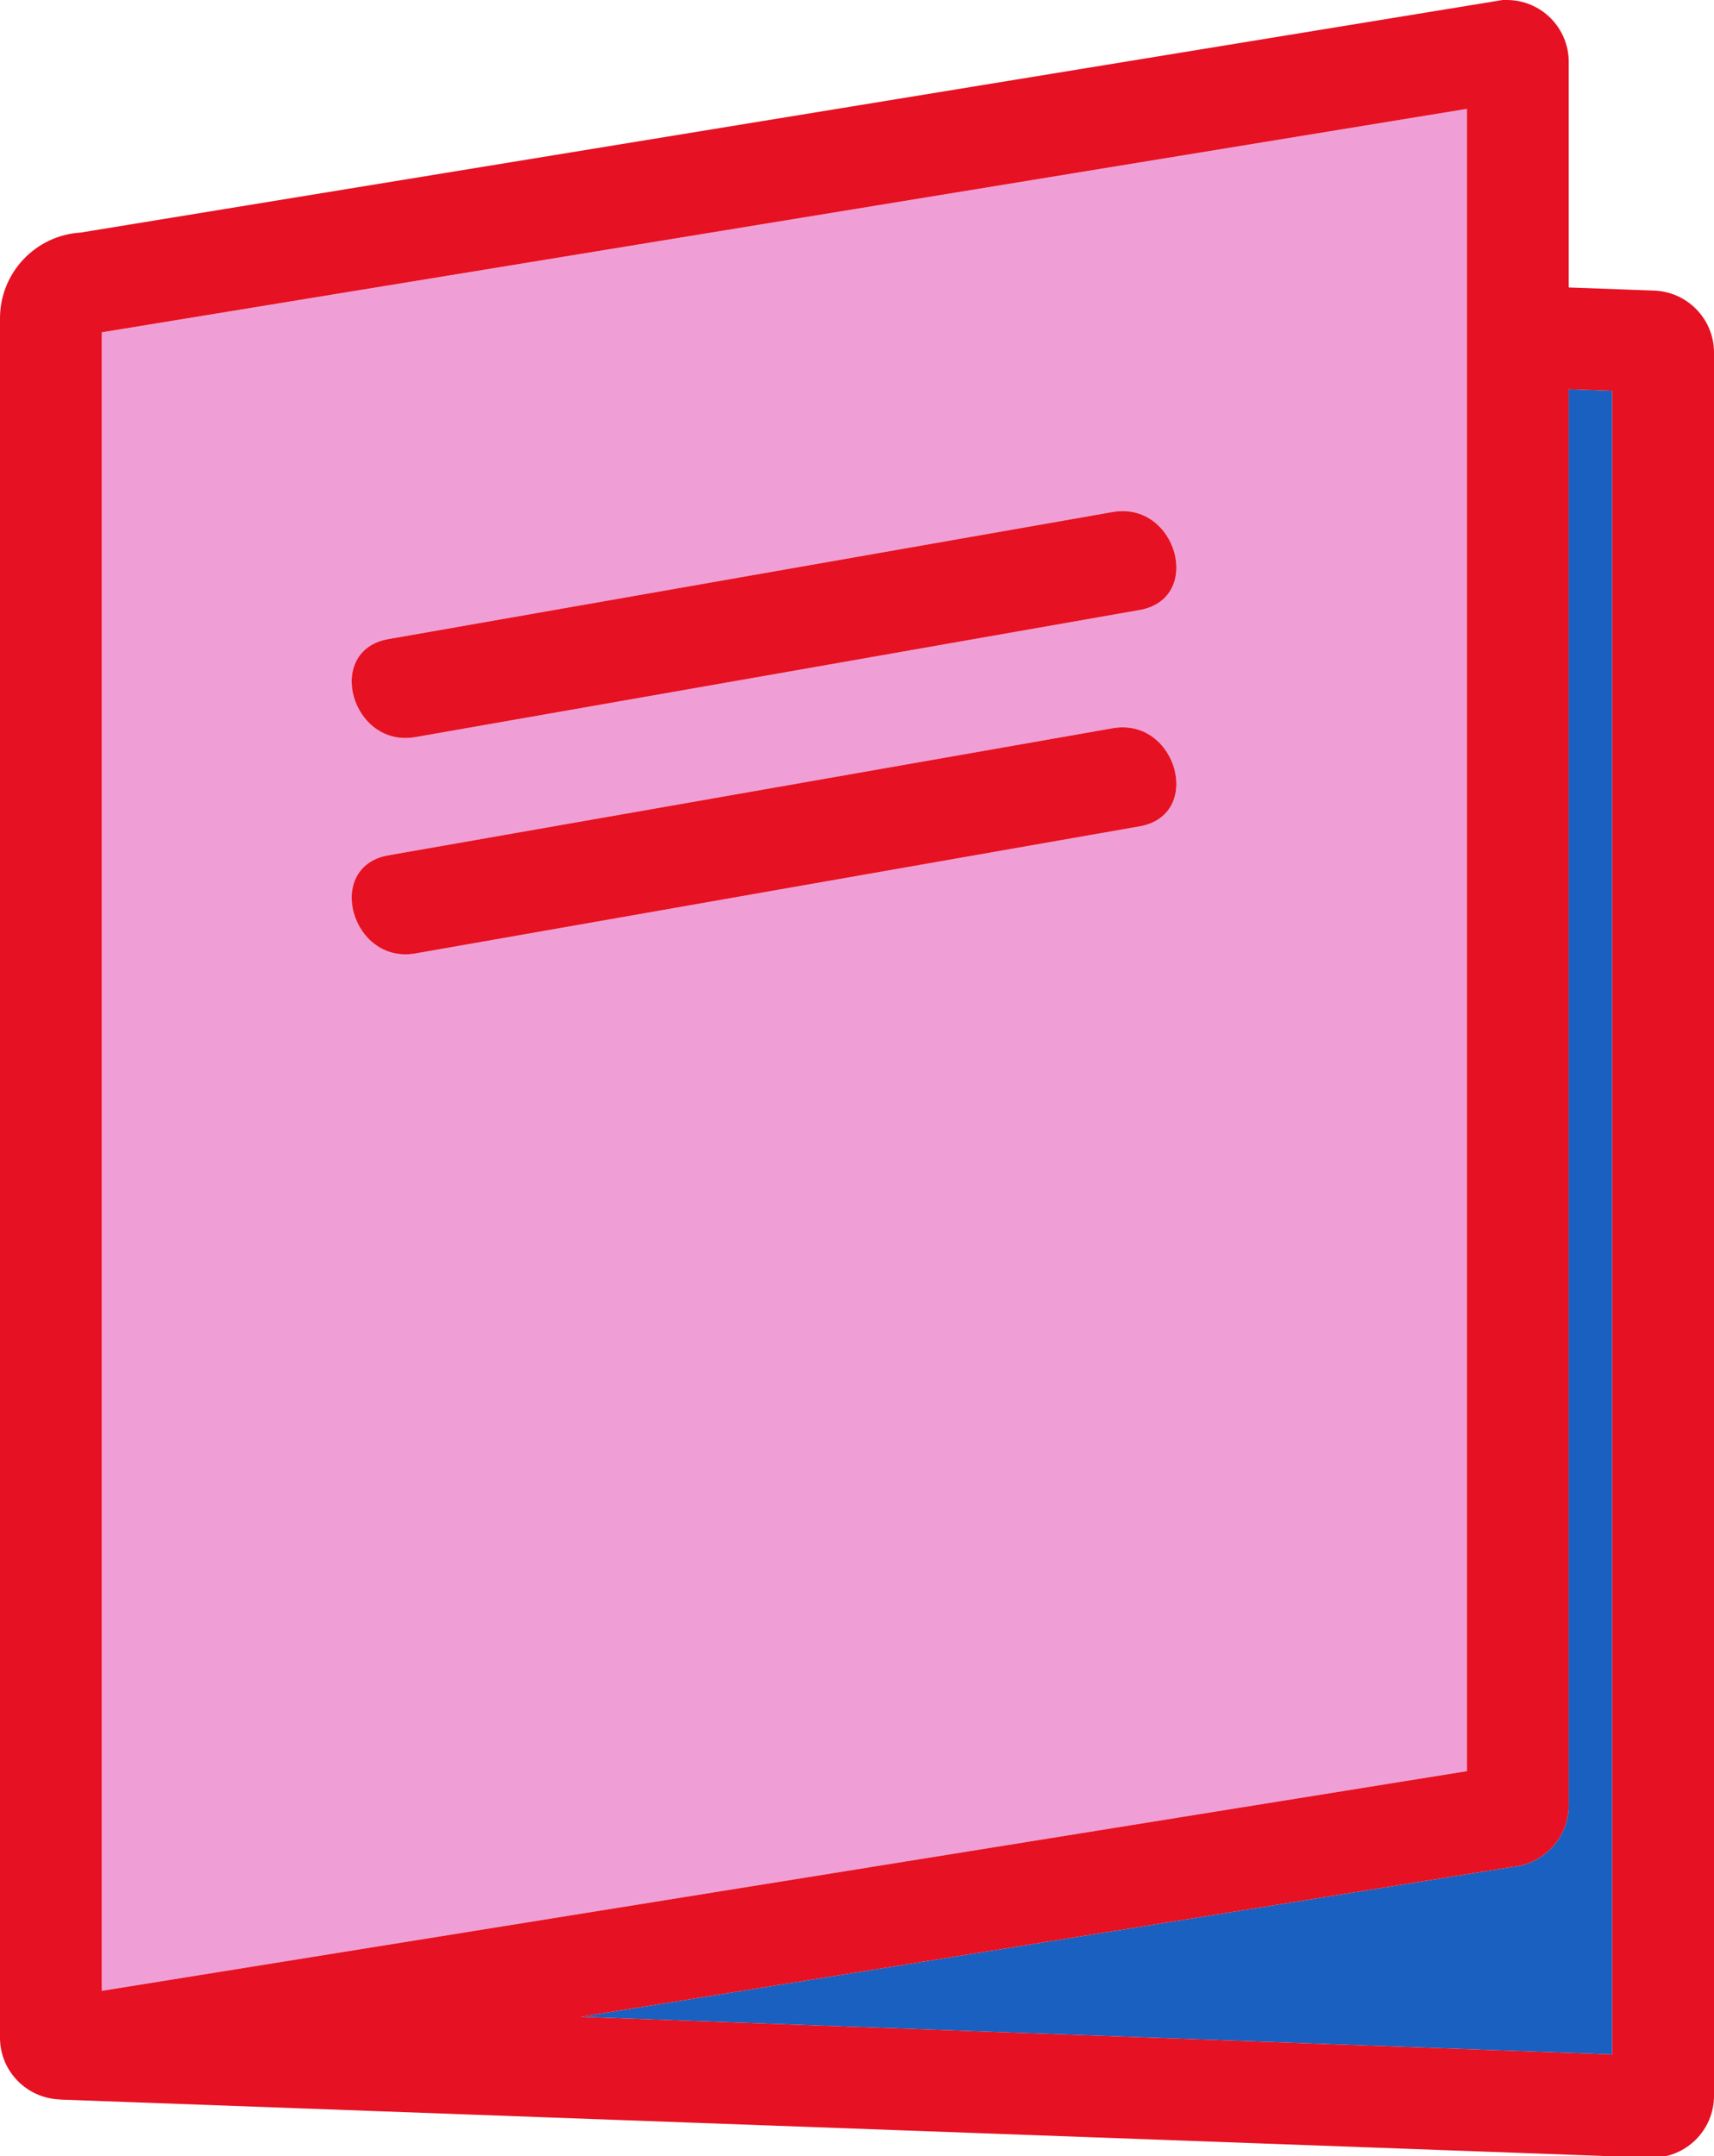
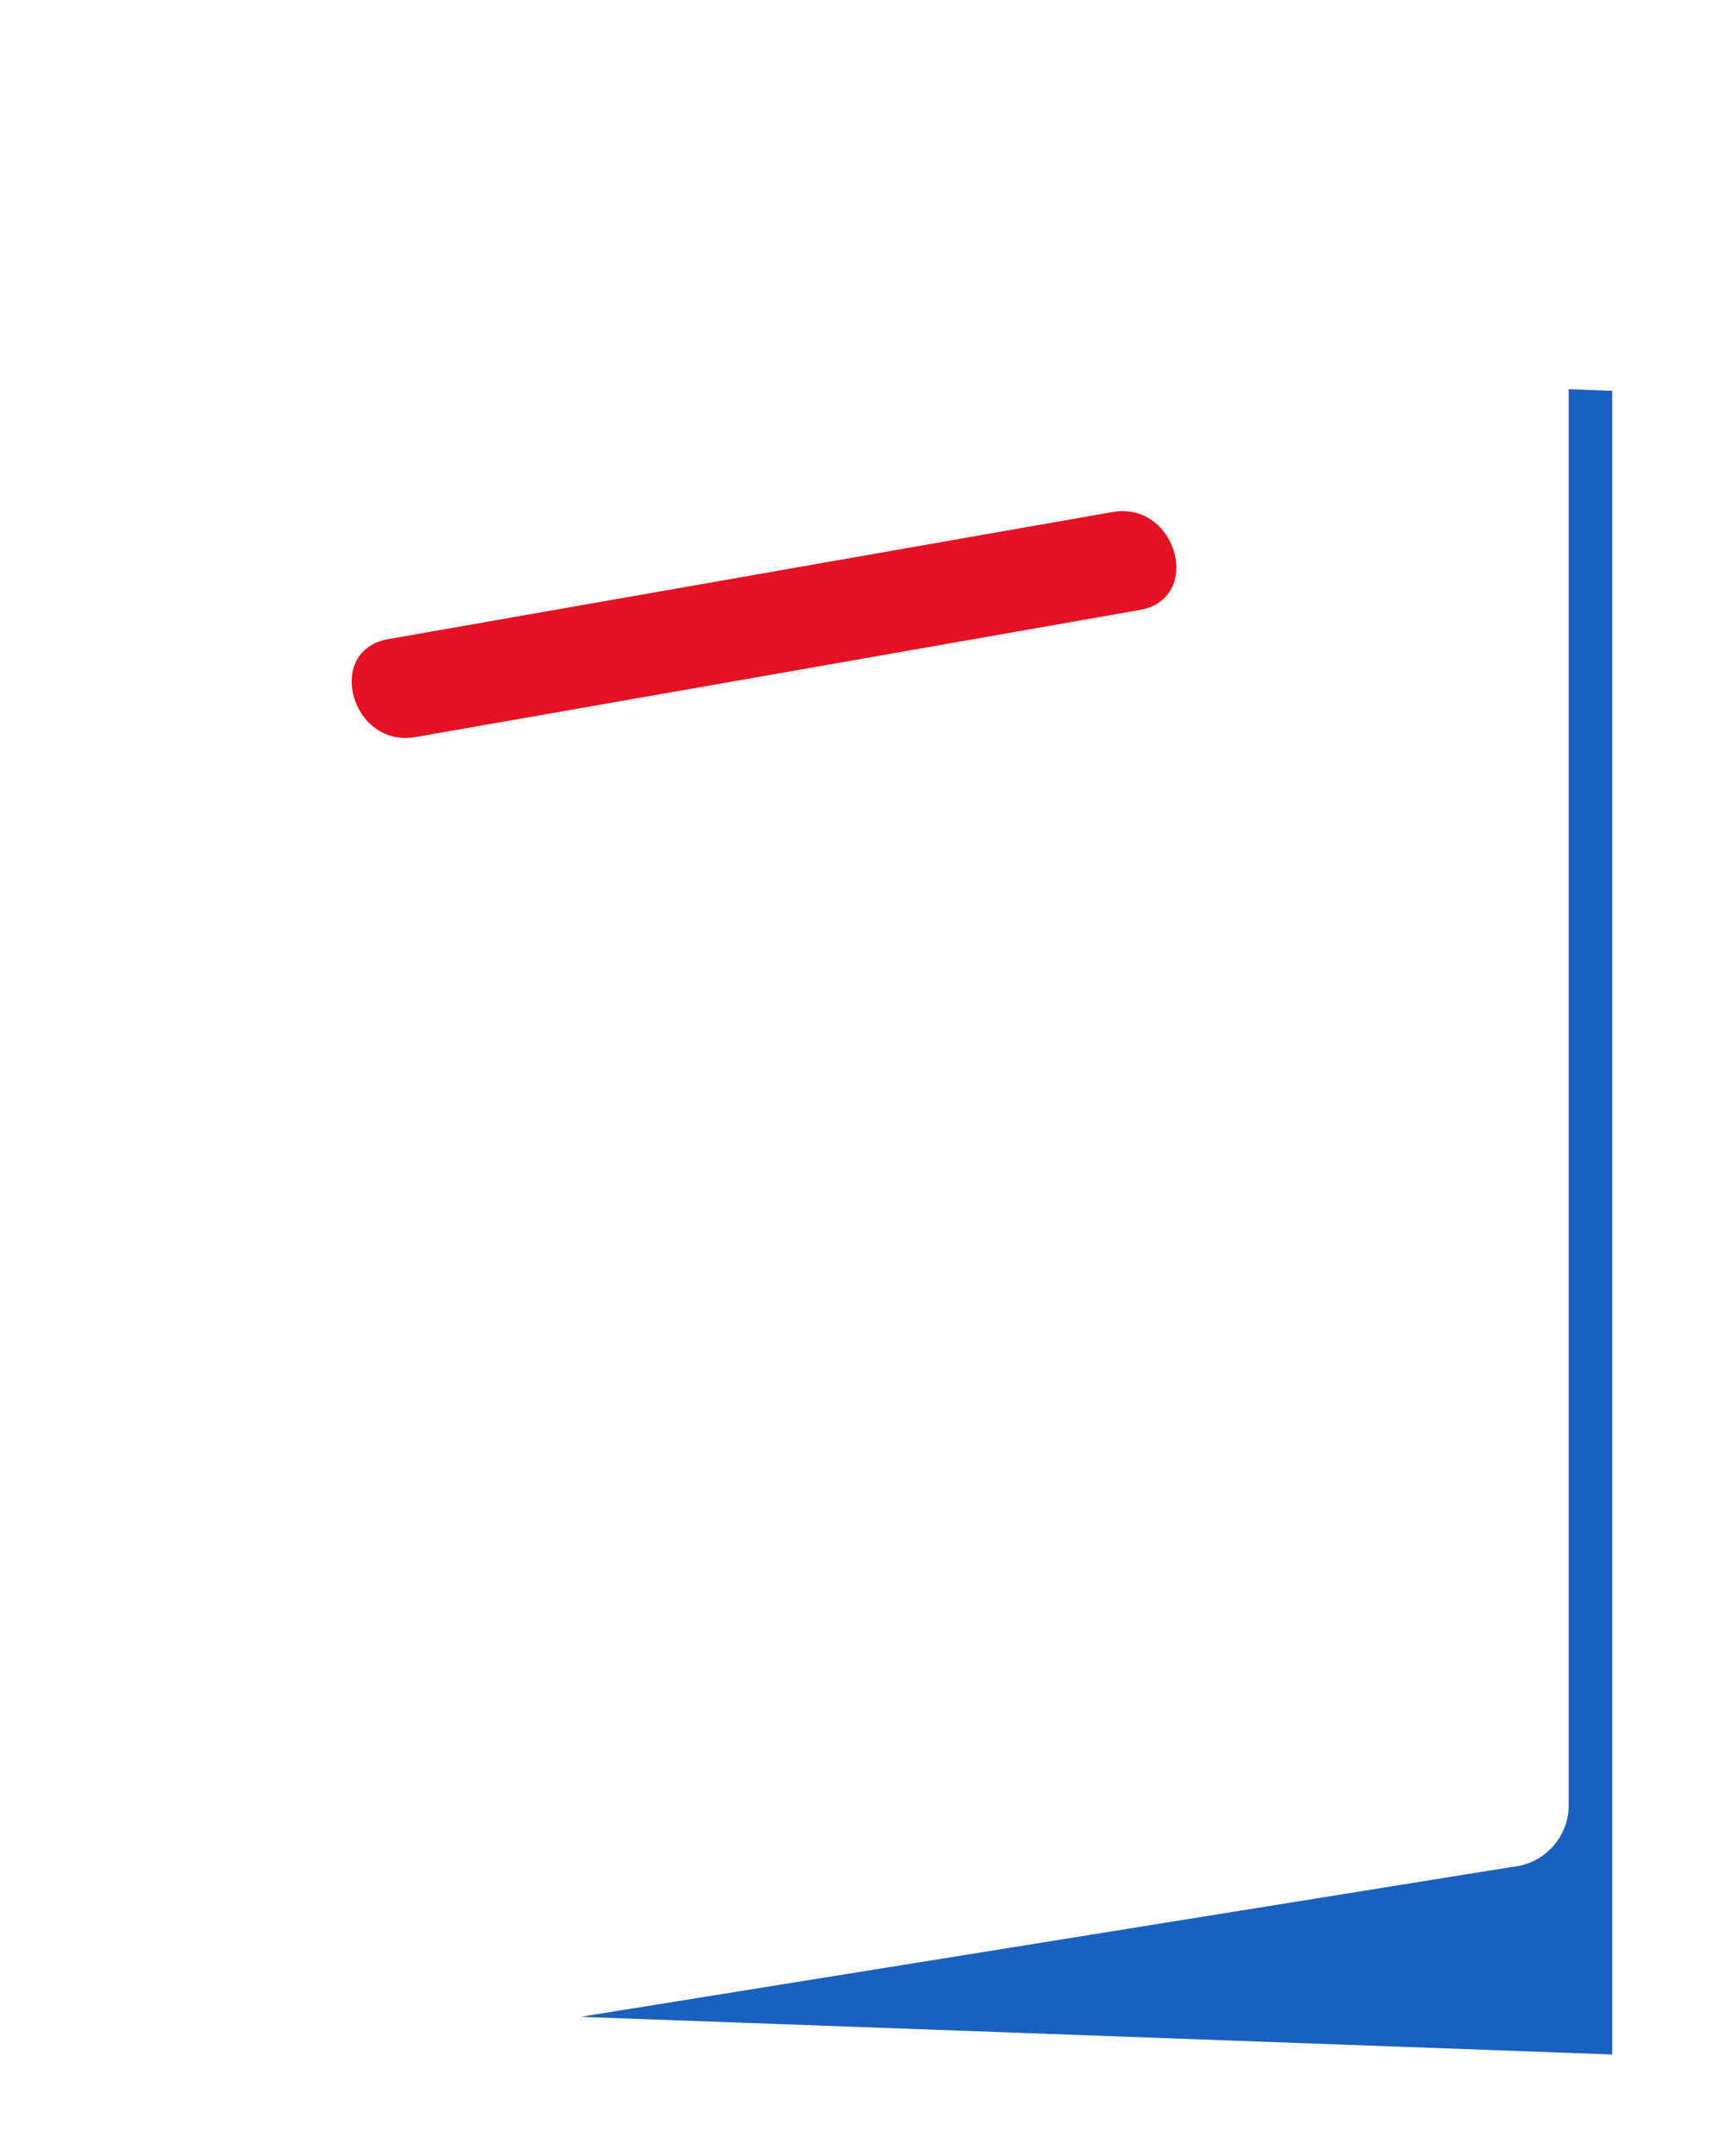
<svg xmlns="http://www.w3.org/2000/svg" fill="#000000" height="62.9" preserveAspectRatio="xMidYMid meet" version="1" viewBox="0.0 0.0 50.0 62.9" width="50" zoomAndPan="magnify">
  <defs>
    <clipPath id="a">
-       <path d="M 0 0 L 50 0 L 50 62.949 L 0 62.949 Z M 0 0" />
-     </clipPath>
+       </clipPath>
  </defs>
  <g>
    <g id="change1_1">
      <path d="M 47.031 59.938 L 47.031 11.402 L 45.762 11.355 L 45.762 52.668 C 45.762 53.605 45.039 54.379 44.121 54.465 L 16.934 58.84 L 47.031 59.938" fill="#1a60c0" />
    </g>
    <g id="change2_1">
-       <path d="M 33.242 17.797 C 26.203 19.035 19.16 20.27 12.121 21.504 C 10.25 21.832 9.453 18.973 11.332 18.645 C 18.371 17.41 25.414 16.172 32.457 14.938 C 34.328 14.609 35.121 17.469 33.242 17.797 Z M 33.242 24.109 C 26.203 25.344 19.16 26.578 12.121 27.816 C 10.25 28.145 9.453 25.281 11.332 24.953 C 18.371 23.719 25.414 22.484 32.457 21.246 C 34.328 20.918 35.121 23.781 33.242 24.109 Z M 42.793 8.277 L 42.793 3.176 L 2.969 9.695 L 2.969 58.082 L 42.793 51.672 L 42.793 8.277" fill="#f09fd6" />
-     </g>
+       </g>
    <g clip-path="url(#a)" id="change3_3">
-       <path d="M 2.969 9.695 L 42.793 3.176 L 42.793 51.672 L 2.969 58.082 Z M 44.121 54.465 C 45.039 54.379 45.762 53.605 45.762 52.668 L 45.762 11.355 L 47.031 11.402 L 47.031 59.938 L 16.934 58.84 Z M 1.75 61.25 L 1.75 61.254 L 48.141 62.949 L 48.195 62.949 C 49.191 62.949 50 62.141 50 61.145 L 50 10.285 C 50 9.301 49.211 8.5 48.23 8.477 L 45.762 8.387 L 45.762 1.805 C 45.762 0.809 44.953 0 43.957 0 L 43.836 0 L 2.355 6.785 C 1.043 6.863 0 7.953 0 9.285 L 0 59.449 C 0 60.426 0.781 61.219 1.75 61.25" fill="#e61122" />
-     </g>
+       </g>
    <g id="change3_1">
      <path d="M 32.457 14.938 C 25.414 16.172 18.371 17.41 11.332 18.645 C 9.453 18.973 10.25 21.832 12.121 21.504 C 19.16 20.27 26.203 19.035 33.242 17.797 C 35.121 17.469 34.328 14.609 32.457 14.938" fill="#e61122" />
    </g>
    <g id="change3_2">
-       <path d="M 32.457 21.246 C 25.414 22.484 18.371 23.719 11.332 24.953 C 9.453 25.281 10.25 28.145 12.121 27.816 C 19.16 26.578 26.203 25.344 33.242 24.109 C 35.121 23.781 34.328 20.918 32.457 21.246" fill="#e61122" />
-     </g>
+       </g>
  </g>
</svg>